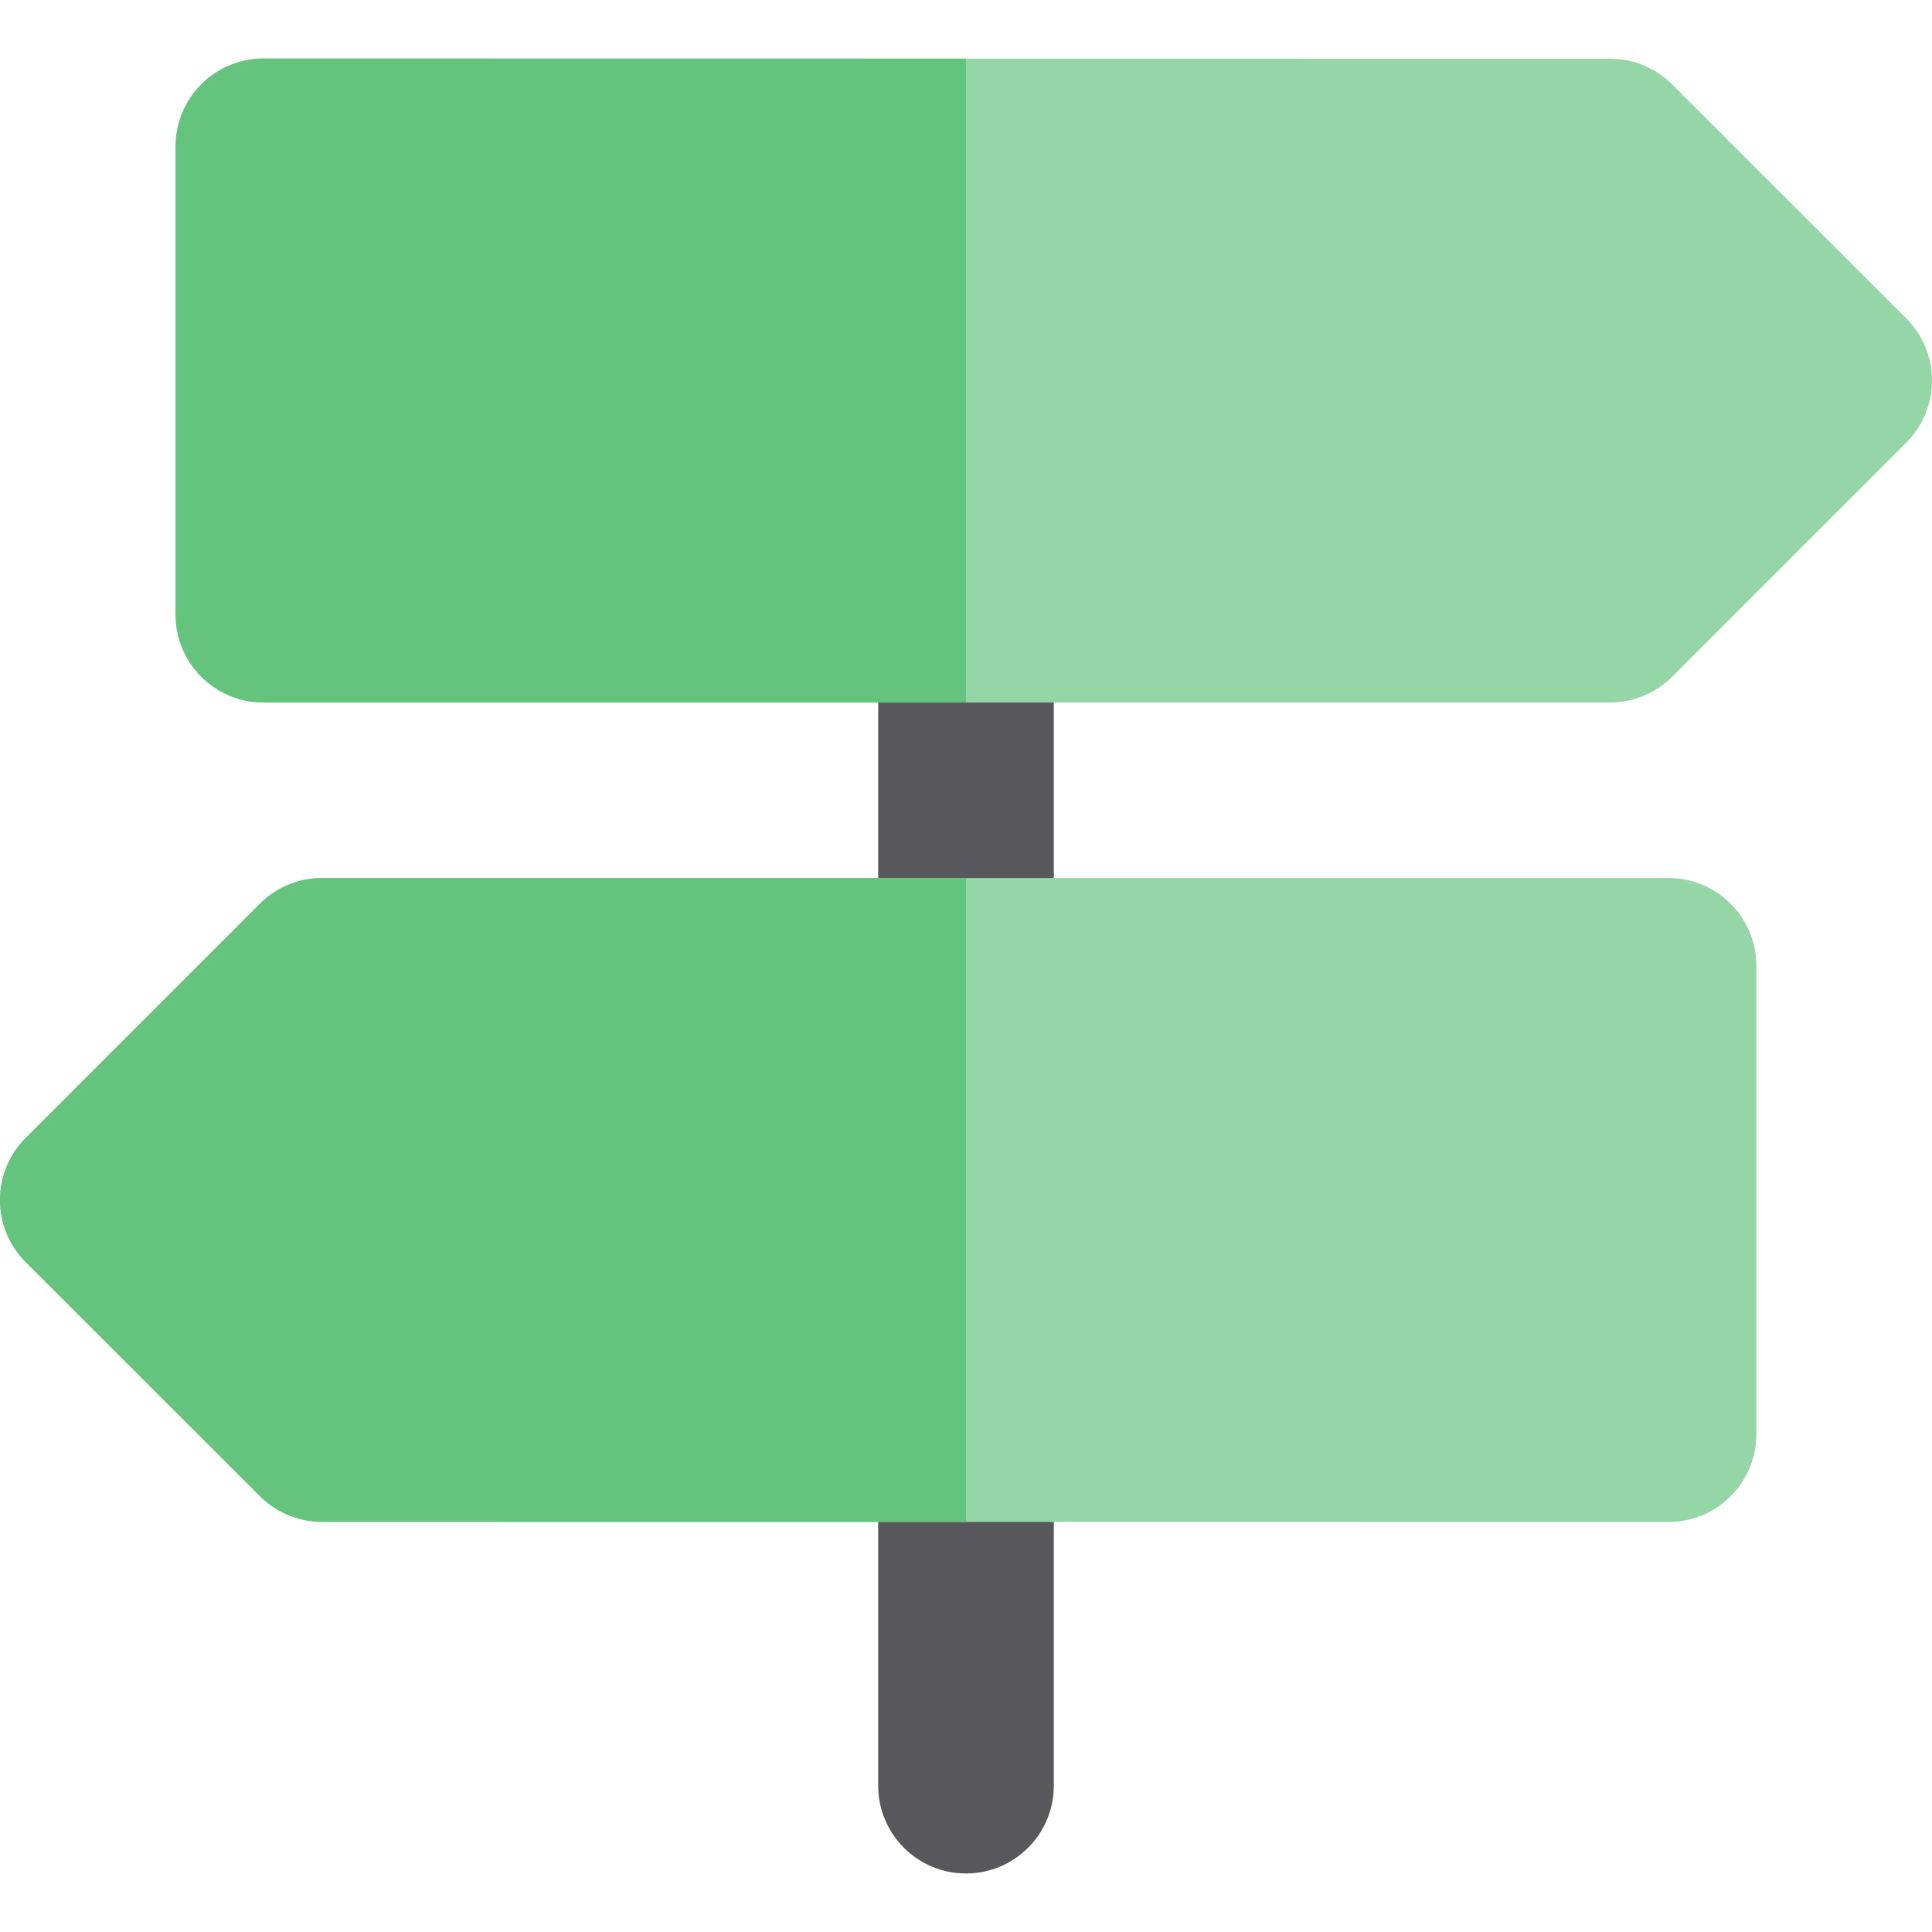
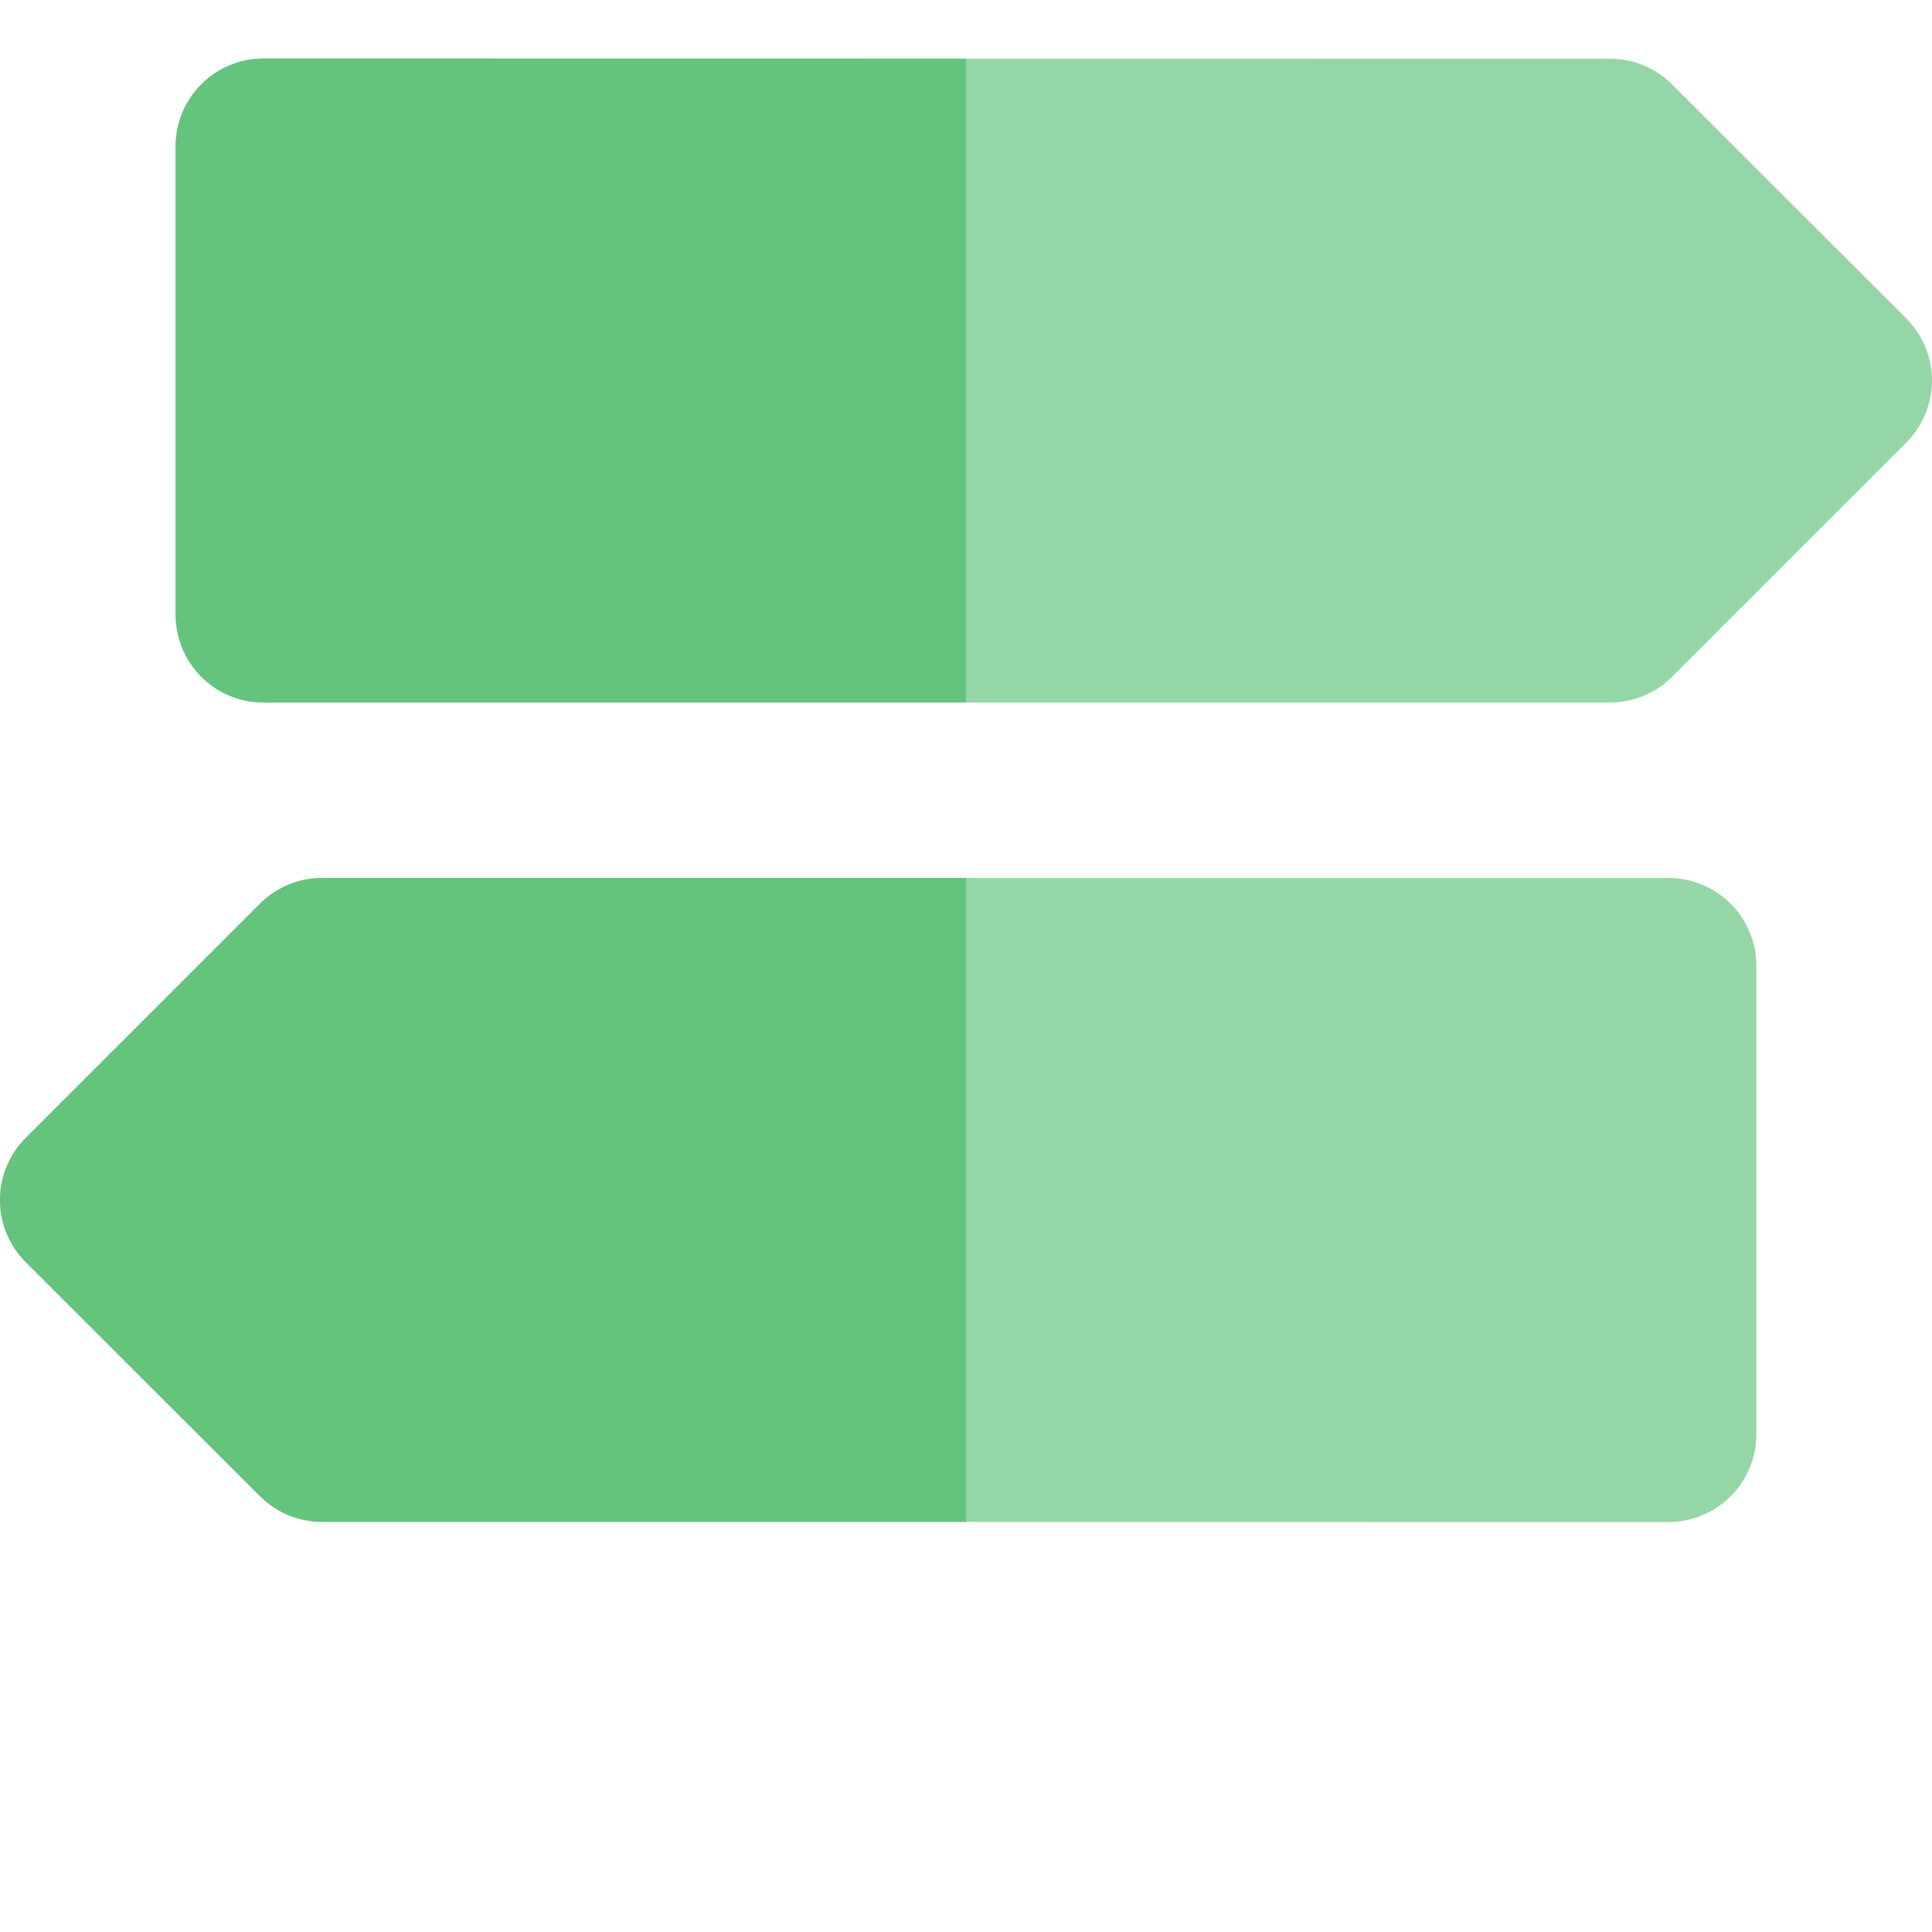
<svg xmlns="http://www.w3.org/2000/svg" version="1.1" id="Layer_1" x="0px" y="0px" viewBox="0 0 512 512" style="enable-background:new 0 0 512 512;" xml:space="preserve">
-   <path style="fill:#57575C;" d="M256,23.273h-23.273v380.051v0.025v69.869c0,12.853,10.42,23.273,23.273,23.273  s23.273-10.42,23.273-23.273v-69.869v-0.02V23.273H256z" />
  <g>
    <path style="fill:#95D6A6;" d="M442.182,232.682H279.273H256h-23.273H85.333c-6.173,0-12.093,2.451-16.455,6.817L6.817,301.56   C2.451,305.925-0.002,311.847,0,318.02c0.002,6.173,2.454,12.094,6.824,16.457l62.061,62.019c4.361,4.361,10.279,6.81,16.446,6.811   l147.397,0.017L256,403.326l23.273,0.003l162.906,0.02c0.002,0,0.002,0,0.003,0c6.17,0,12.091-2.451,16.455-6.816   c4.364-4.364,6.817-10.285,6.817-16.457V255.955C465.455,243.102,455.035,232.682,442.182,232.682z" />
    <path style="fill:#95D6A6;" d="M505.176,84.381l-62.061-62.016c-4.364-4.361-10.279-6.81-16.446-6.811L256,15.534L69.821,15.509   c-0.002,0-0.002,0-0.003,0c-6.17,0-12.091,2.451-16.455,6.816s-6.817,10.285-6.817,16.457v124.121   c0,12.853,10.42,23.273,23.273,23.273h162.909H256h23.273h147.394c6.173,0,12.093-2.451,16.455-6.817l62.061-62.061   c4.364-4.364,6.819-10.287,6.817-16.46C511.998,94.666,509.545,88.744,505.176,84.381z" />
  </g>
  <g>
    <path style="fill:#64C37D;" d="M69.821,15.509c-0.002,0-0.002,0-0.003,0c-6.172,0-12.091,2.451-16.455,6.816   s-6.817,10.285-6.817,16.457v124.121c0,12.853,10.42,23.273,23.273,23.273h162.909H256V15.534L69.821,15.509z" />
    <path style="fill:#64C37D;" d="M85.333,232.682c-6.173,0-12.093,2.451-16.455,6.817L6.817,301.56   C2.453,305.925-0.002,311.847,0,318.02c0.002,6.173,2.454,12.094,6.824,16.457l62.061,62.019c4.363,4.361,10.279,6.81,16.448,6.811   l147.395,0.017L256,403.326V232.682h-23.273H85.333z" />
  </g>
  <g>
</g>
  <g>
</g>
  <g>
</g>
  <g>
</g>
  <g>
</g>
  <g>
</g>
  <g>
</g>
  <g>
</g>
  <g>
</g>
  <g>
</g>
  <g>
</g>
  <g>
</g>
  <g>
</g>
  <g>
</g>
  <g>
</g>
</svg>